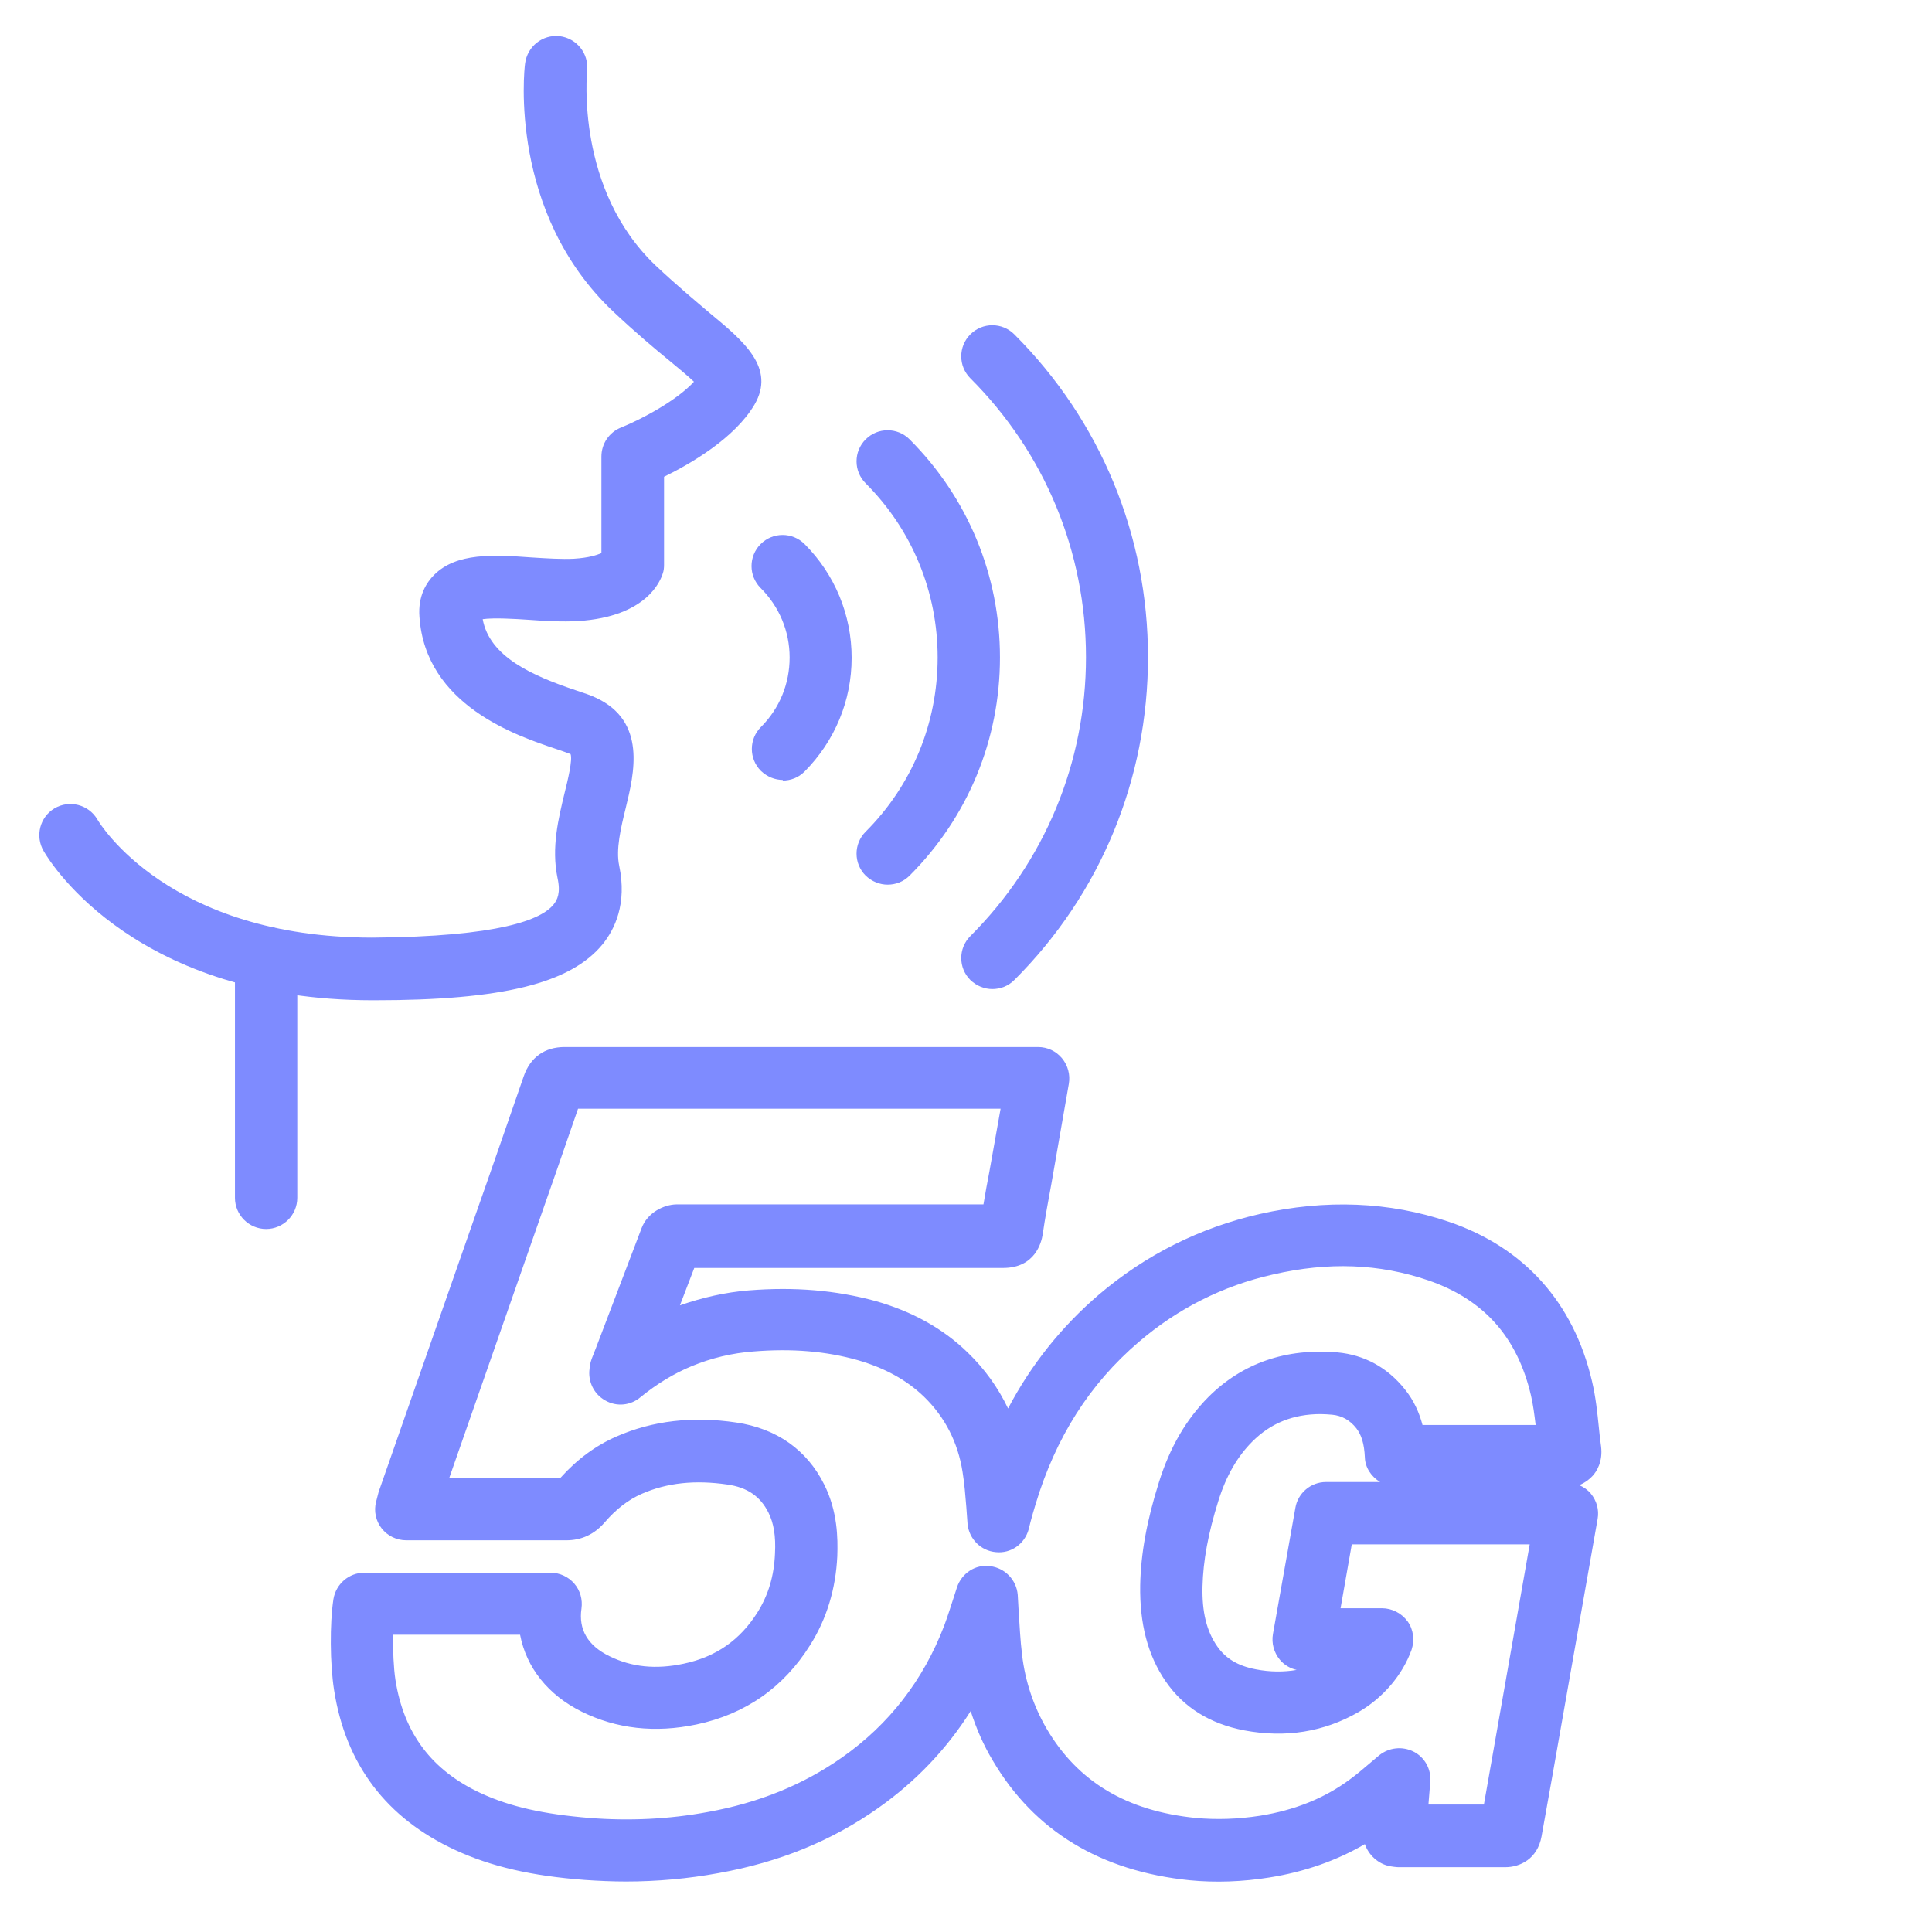
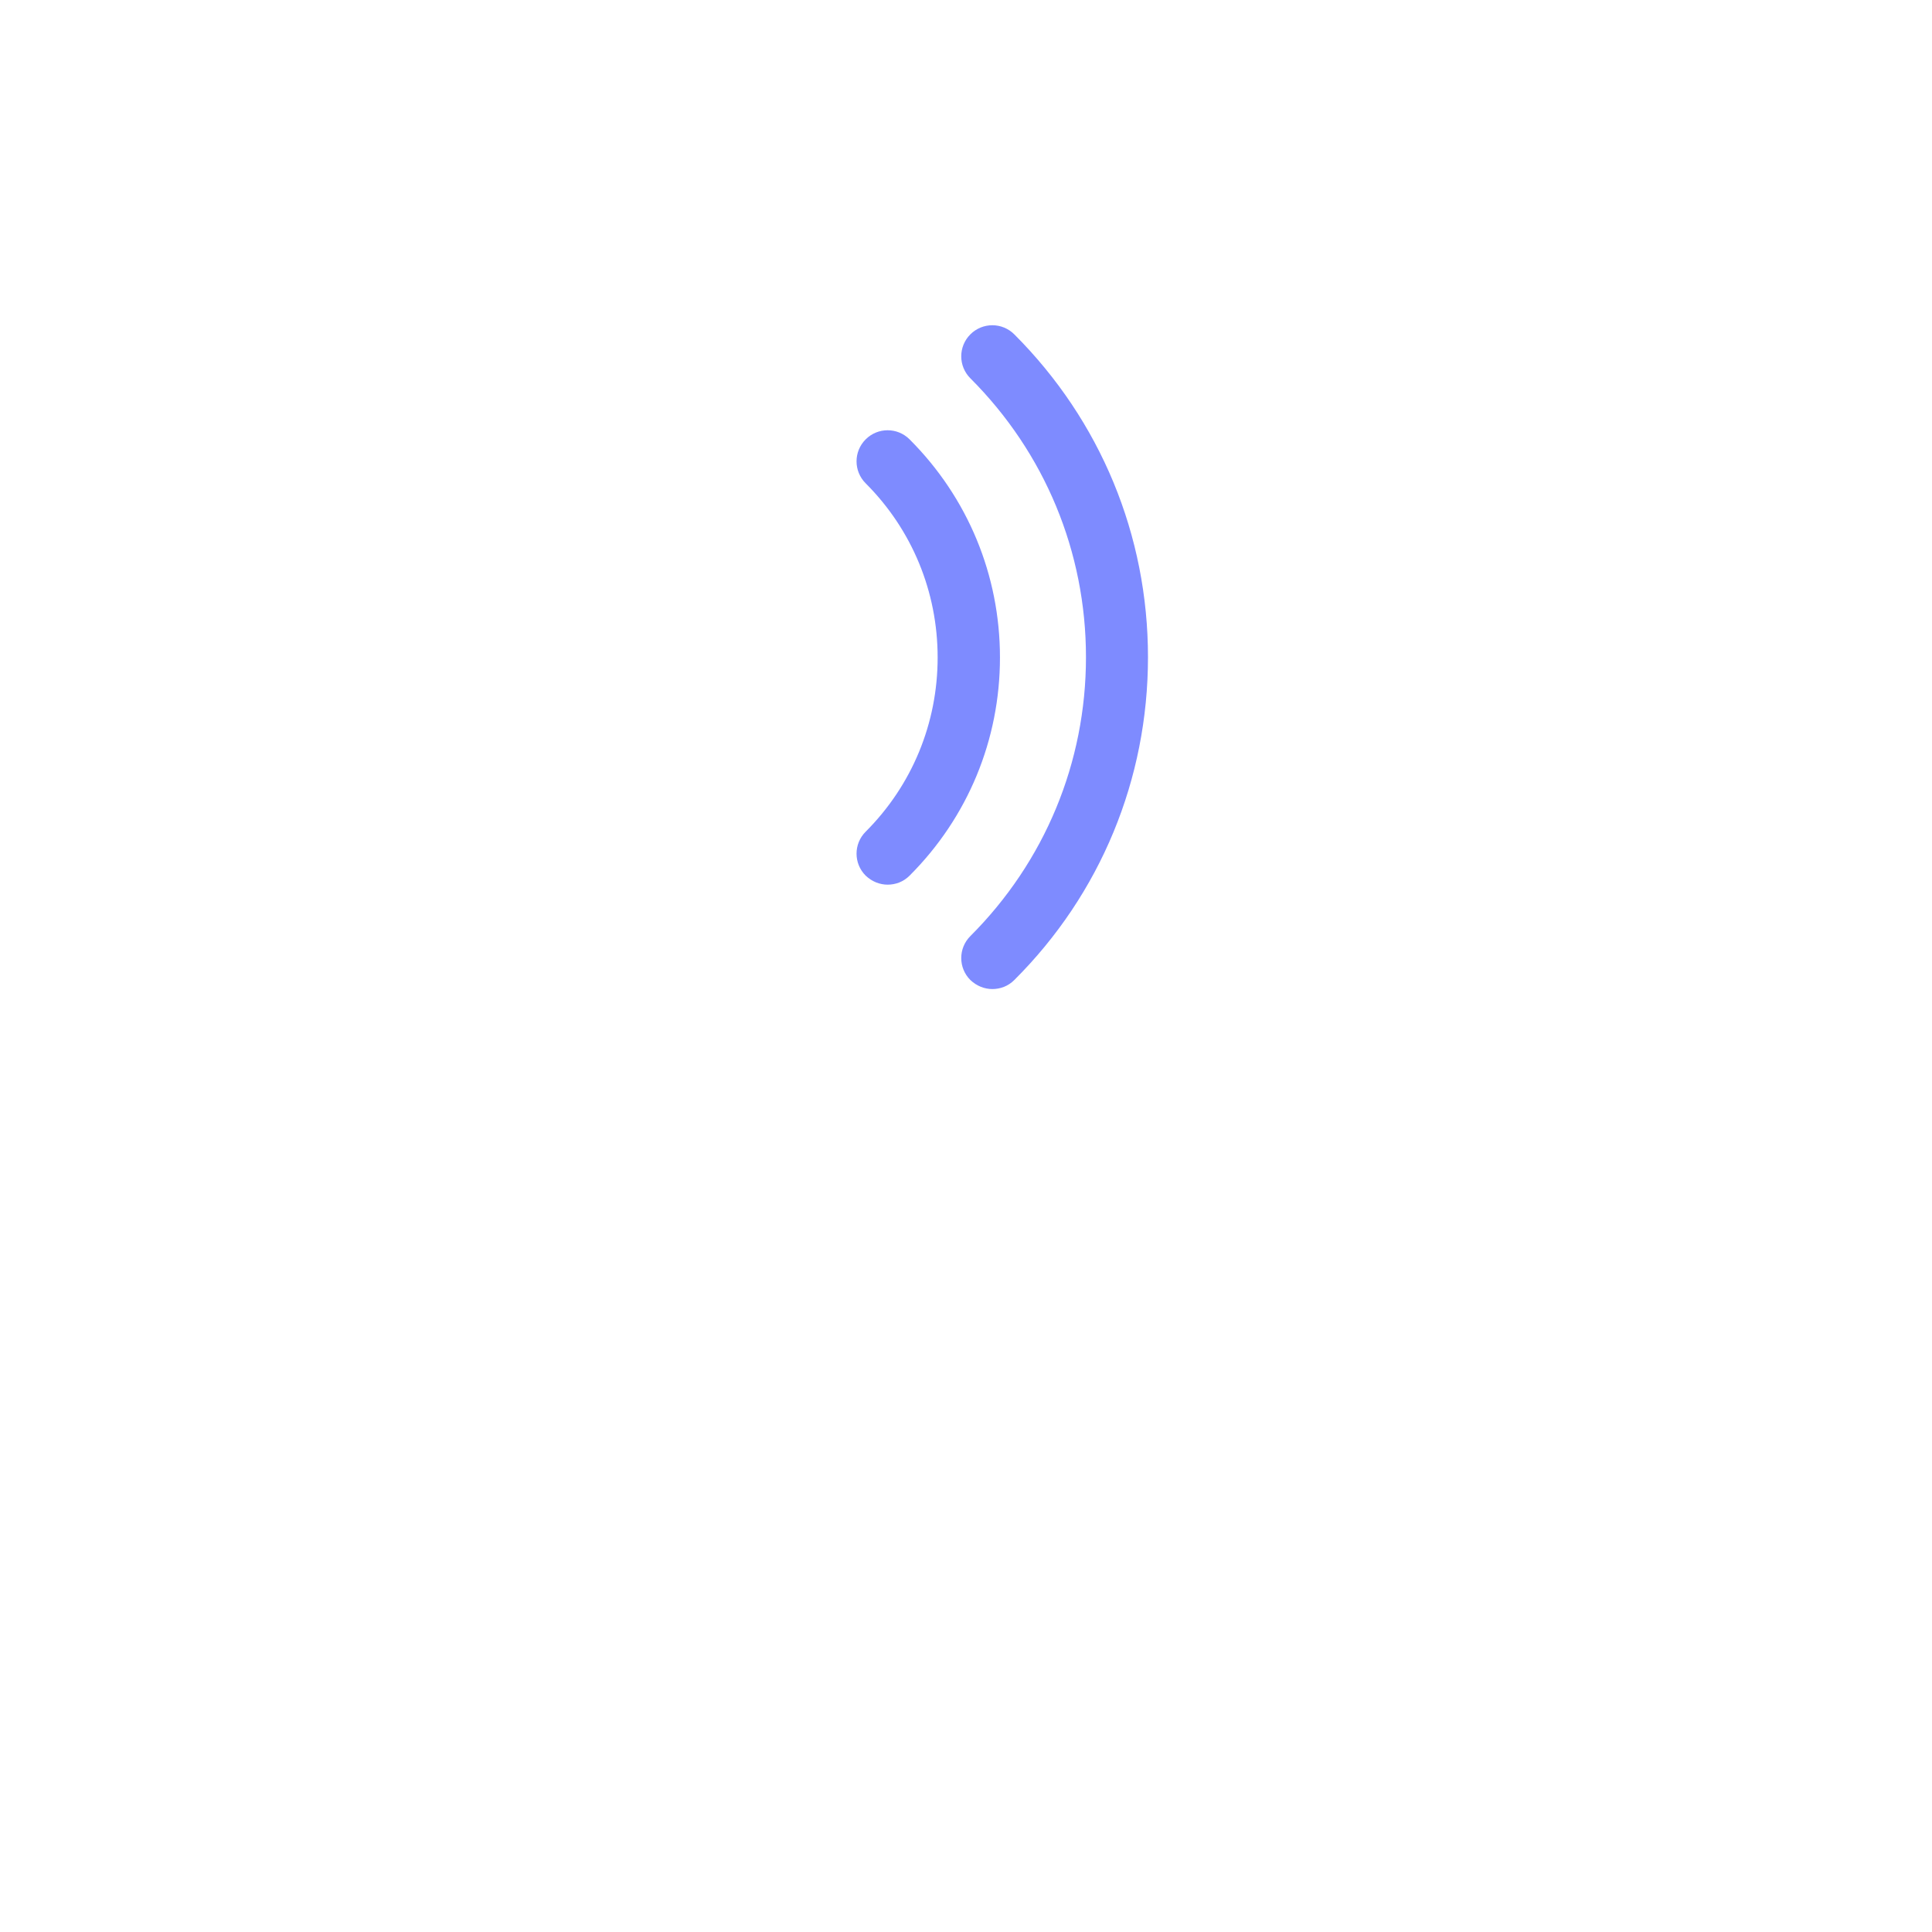
<svg xmlns="http://www.w3.org/2000/svg" id="Layer_1" viewBox="0 0 62 62">
  <defs>
    <style>.cls-1{fill:#7e8bff;}</style>
  </defs>
-   <path class="cls-1" d="M20.09,60.38c-.44,0-.88-.02-1.32-.05-1.72-.13-3.01-.43-4.16-.96-2.21-1.02-3.52-2.75-3.89-5.14-.13-.83-.14-2.13-.02-2.91.08-.49.5-.85.99-.85h5.98c.29,0,.57.13.76.35s.27.51.23.8c-.1.67.2,1.19.9,1.53.71.35,1.49.43,2.38.24,1.04-.22,1.81-.76,2.37-1.65.35-.56.53-1.17.56-1.88.03-.57-.04-.98-.21-1.32-.26-.52-.68-.81-1.32-.9-1.03-.15-1.93-.06-2.75.3-.43.19-.82.49-1.19.92-.33.38-.74.57-1.23.57h0c-1.2,0-2.4,0-3.6,0h-1.53c-.31,0-.6-.14-.79-.38s-.26-.56-.18-.86c.04-.16.06-.24.08-.31l3.09-8.84c.53-1.5,1.05-3.01,1.57-4.51.21-.6.67-.93,1.31-.93,4.43,0,8.86,0,13.28,0h1.91c.3,0,.58.13.77.36.19.23.27.53.22.82l-.56,3.21c-.1.54-.2,1.08-.28,1.63-.04.25-.24,1.07-1.27,1.07h-9.53c-.13,0-.25,0-.38,0-.15.4-.31.8-.46,1.2.72-.25,1.46-.42,2.21-.48,1.48-.12,2.81,0,4.06.34,1.17.33,2.17.88,2.96,1.65.55.53.98,1.13,1.3,1.8.74-1.41,1.72-2.63,2.91-3.65,1.5-1.28,3.24-2.15,5.16-2.59,2.12-.48,4.17-.4,6.08.25,2.41.82,4,2.59,4.59,5.12.12.51.17,1,.22,1.49.02.2.04.4.07.6.06.48-.14.8-.27.94-.08.09-.22.21-.43.3.14.06.27.15.37.27.19.23.27.52.22.81l-1.46,8.29c-.11.63-.23,1.27-.34,1.9-.13.73-.7.99-1.16.99-.81,0-1.61,0-2.41,0h-1.03c-.06,0-.2-.02-.26-.03-.38-.07-.69-.36-.81-.71-.91.53-1.93.89-3.06,1.07-.87.14-1.74.17-2.56.09-2.86-.29-4.99-1.58-6.32-3.84-.3-.5-.53-1.03-.71-1.59-.77,1.22-1.77,2.27-2.98,3.12-1.49,1.05-3.16,1.73-5.11,2.08-.98.18-1.98.27-2.98.27ZM12.61,52.46c0,.51.02,1.06.08,1.45.27,1.72,1.17,2.91,2.75,3.64.93.43,2.01.67,3.48.79,1.28.1,2.55.04,3.79-.19,1.66-.3,3.07-.88,4.31-1.75,1.51-1.06,2.61-2.48,3.28-4.23.12-.32.22-.65.31-.92l.1-.31c.15-.45.59-.75,1.07-.68.47.06.84.44.88.92l.03.53c.03.43.05.92.11,1.4.1.85.37,1.65.79,2.37,1,1.7,2.57,2.64,4.79,2.86.65.06,1.34.04,2.05-.07,1.12-.18,2.07-.56,2.88-1.16.22-.16.42-.33.63-.51l.32-.27c.31-.25.74-.3,1.1-.12.36.18.57.56.54.96l-.06.74h.07c.57,0,1.14,0,1.71,0,.07-.42.15-.83.22-1.25l1.25-7.1h-5.71l-.36,2.05h1.33c.32,0,.63.16.82.42.19.26.23.6.13.91-.29.81-.91,1.54-1.7,2-1.11.64-2.34.84-3.67.59-1.1-.21-1.95-.74-2.52-1.57-.58-.84-.84-1.86-.82-3.09.02-1.01.21-2.06.6-3.3.35-1.12.87-2.01,1.58-2.73,1.1-1.1,2.5-1.58,4.15-1.44.86.08,1.6.48,2.16,1.18.3.37.47.77.57,1.15h.57s3.06,0,3.06,0c-.04-.33-.08-.65-.15-.95-.44-1.88-1.52-3.08-3.29-3.69-1.58-.54-3.21-.6-4.99-.19-1.6.36-3.05,1.09-4.3,2.16-1.58,1.35-2.67,3.06-3.32,5.22-.06.19-.11.38-.16.56l-.06.24c-.13.47-.57.78-1.05.73-.48-.04-.86-.42-.91-.9l-.04-.55c-.03-.37-.06-.75-.12-1.12-.15-.96-.57-1.77-1.24-2.42-.56-.54-1.26-.92-2.12-1.17-1.02-.29-2.12-.38-3.35-.28-.68.05-1.35.21-1.98.47-.58.24-1.12.57-1.65,1-.32.27-.77.31-1.13.1-.36-.2-.56-.61-.5-1.02,0-.06.02-.18.07-.32l.13-.33c.49-1.29.98-2.57,1.47-3.86.19-.5.71-.75,1.11-.76.31,0,.63,0,.94,0h8.92c.06-.35.12-.7.19-1.05l.36-2.02h-.72c-4.28,0-8.56,0-12.84,0-.47,1.37-.95,2.74-1.43,4.11l-2.7,7.73h.14c1.15,0,2.29,0,3.43,0,.54-.6,1.13-1.03,1.79-1.32,1.16-.51,2.45-.66,3.85-.45,1.29.19,2.27.88,2.82,1.99.43.86.44,1.72.42,2.3-.05,1.05-.34,2.01-.87,2.85-.85,1.36-2.08,2.22-3.65,2.55-1.33.28-2.57.14-3.68-.41-1.09-.54-1.78-1.42-1.98-2.47h-4.08ZM42.38,45.38c-.88,0-1.6.29-2.19.88-.48.48-.84,1.1-1.09,1.9-.33,1.05-.49,1.93-.51,2.75-.02.82.13,1.43.47,1.92.27.39.66.63,1.24.74.46.09.9.09,1.31.02-.21-.05-.4-.16-.54-.33-.19-.23-.27-.53-.22-.82l.72-4.05c.08-.48.5-.83.98-.83h1.74c-.28-.17-.48-.46-.49-.79-.02-.44-.11-.72-.27-.93-.21-.27-.47-.41-.78-.44-.13-.01-.25-.02-.37-.02ZM50.21,45.73h0s0,0,0,0ZM22.47,40.15s0,0,0,0c0,0,0,0,0,0Z" />
-   <path class="cls-1" d="M8.54,39.44c-.55,0-1-.45-1-1v-7.7c0-.55.45-1,1-1s1,.45,1,1v7.7c0,.55-.45,1-1,1Z" />
-   <path class="cls-1" d="M12.01,32.1h-.07c-7.51-.01-10.26-4.3-10.54-4.79-.28-.48-.12-1.09.35-1.37.48-.28,1.09-.12,1.37.35.09.16,2.31,3.79,8.82,3.8,4.11-.03,5.44-.58,5.83-1.07.11-.14.23-.36.12-.85-.2-.97.03-1.9.23-2.73.1-.4.26-1.06.19-1.24-.13-.05-.27-.1-.45-.16-1.26-.42-4.21-1.4-4.4-4.25-.05-.67.23-1.1.47-1.34.72-.72,1.9-.65,3.15-.56.47.03.96.06,1.34.04.48-.03.74-.12.88-.18v-3.1c0-.41.25-.78.63-.93.67-.27,1.79-.87,2.34-1.47-.19-.18-.49-.43-.77-.66-.5-.41-1.11-.92-1.83-1.6-3.35-3.17-2.85-7.75-2.82-7.95.07-.55.56-.94,1.11-.88.55.07.94.56.88,1.11,0,.07-.38,3.81,2.21,6.26.67.63,1.26,1.12,1.73,1.52,1.09.9,2.12,1.76,1.43,2.94-.64,1.08-2.06,1.9-2.9,2.31v2.83c0,.09-.01.19-.04.27-.07.23-.51,1.39-2.71,1.53-.51.03-1.06,0-1.6-.04-.44-.03-1.11-.07-1.47-.02.22,1.2,1.57,1.81,3.01,2.29.27.09.48.16.62.23,1.64.76,1.23,2.43.96,3.54-.16.65-.32,1.33-.21,1.85.26,1.23-.15,2.05-.53,2.52-1.03,1.26-3.22,1.8-7.32,1.8Z" />
  <path class="cls-1" d="M31.85,31.74c-.26,0-.51-.1-.71-.29-.39-.39-.39-1.02,0-1.41,2.39-2.39,3.71-5.57,3.71-8.95s-1.32-6.56-3.71-8.95c-.39-.39-.39-1.02,0-1.41s1.02-.39,1.41,0c2.77,2.77,4.29,6.45,4.29,10.36s-1.52,7.6-4.29,10.36c-.2.2-.45.29-.71.29Z" />
  <path class="cls-1" d="M28.49,28.39c-.26,0-.51-.1-.71-.29-.39-.39-.39-1.02,0-1.41,1.49-1.49,2.31-3.48,2.31-5.59s-.82-4.1-2.31-5.59c-.39-.39-.39-1.02,0-1.41s1.02-.39,1.41,0c1.87,1.87,2.9,4.36,2.9,7s-1.03,5.13-2.9,7c-.2.2-.45.29-.71.29Z" />
-   <path class="cls-1" d="M25.13,25.03c-.26,0-.51-.1-.71-.29-.39-.39-.39-1.02,0-1.41.6-.6.92-1.39.92-2.23s-.33-1.63-.93-2.23c-.39-.39-.39-1.02,0-1.41.39-.39,1.02-.39,1.41,0,.97.97,1.51,2.27,1.51,3.65s-.54,2.67-1.51,3.65c-.2.2-.45.29-.71.29Z" />
</svg>